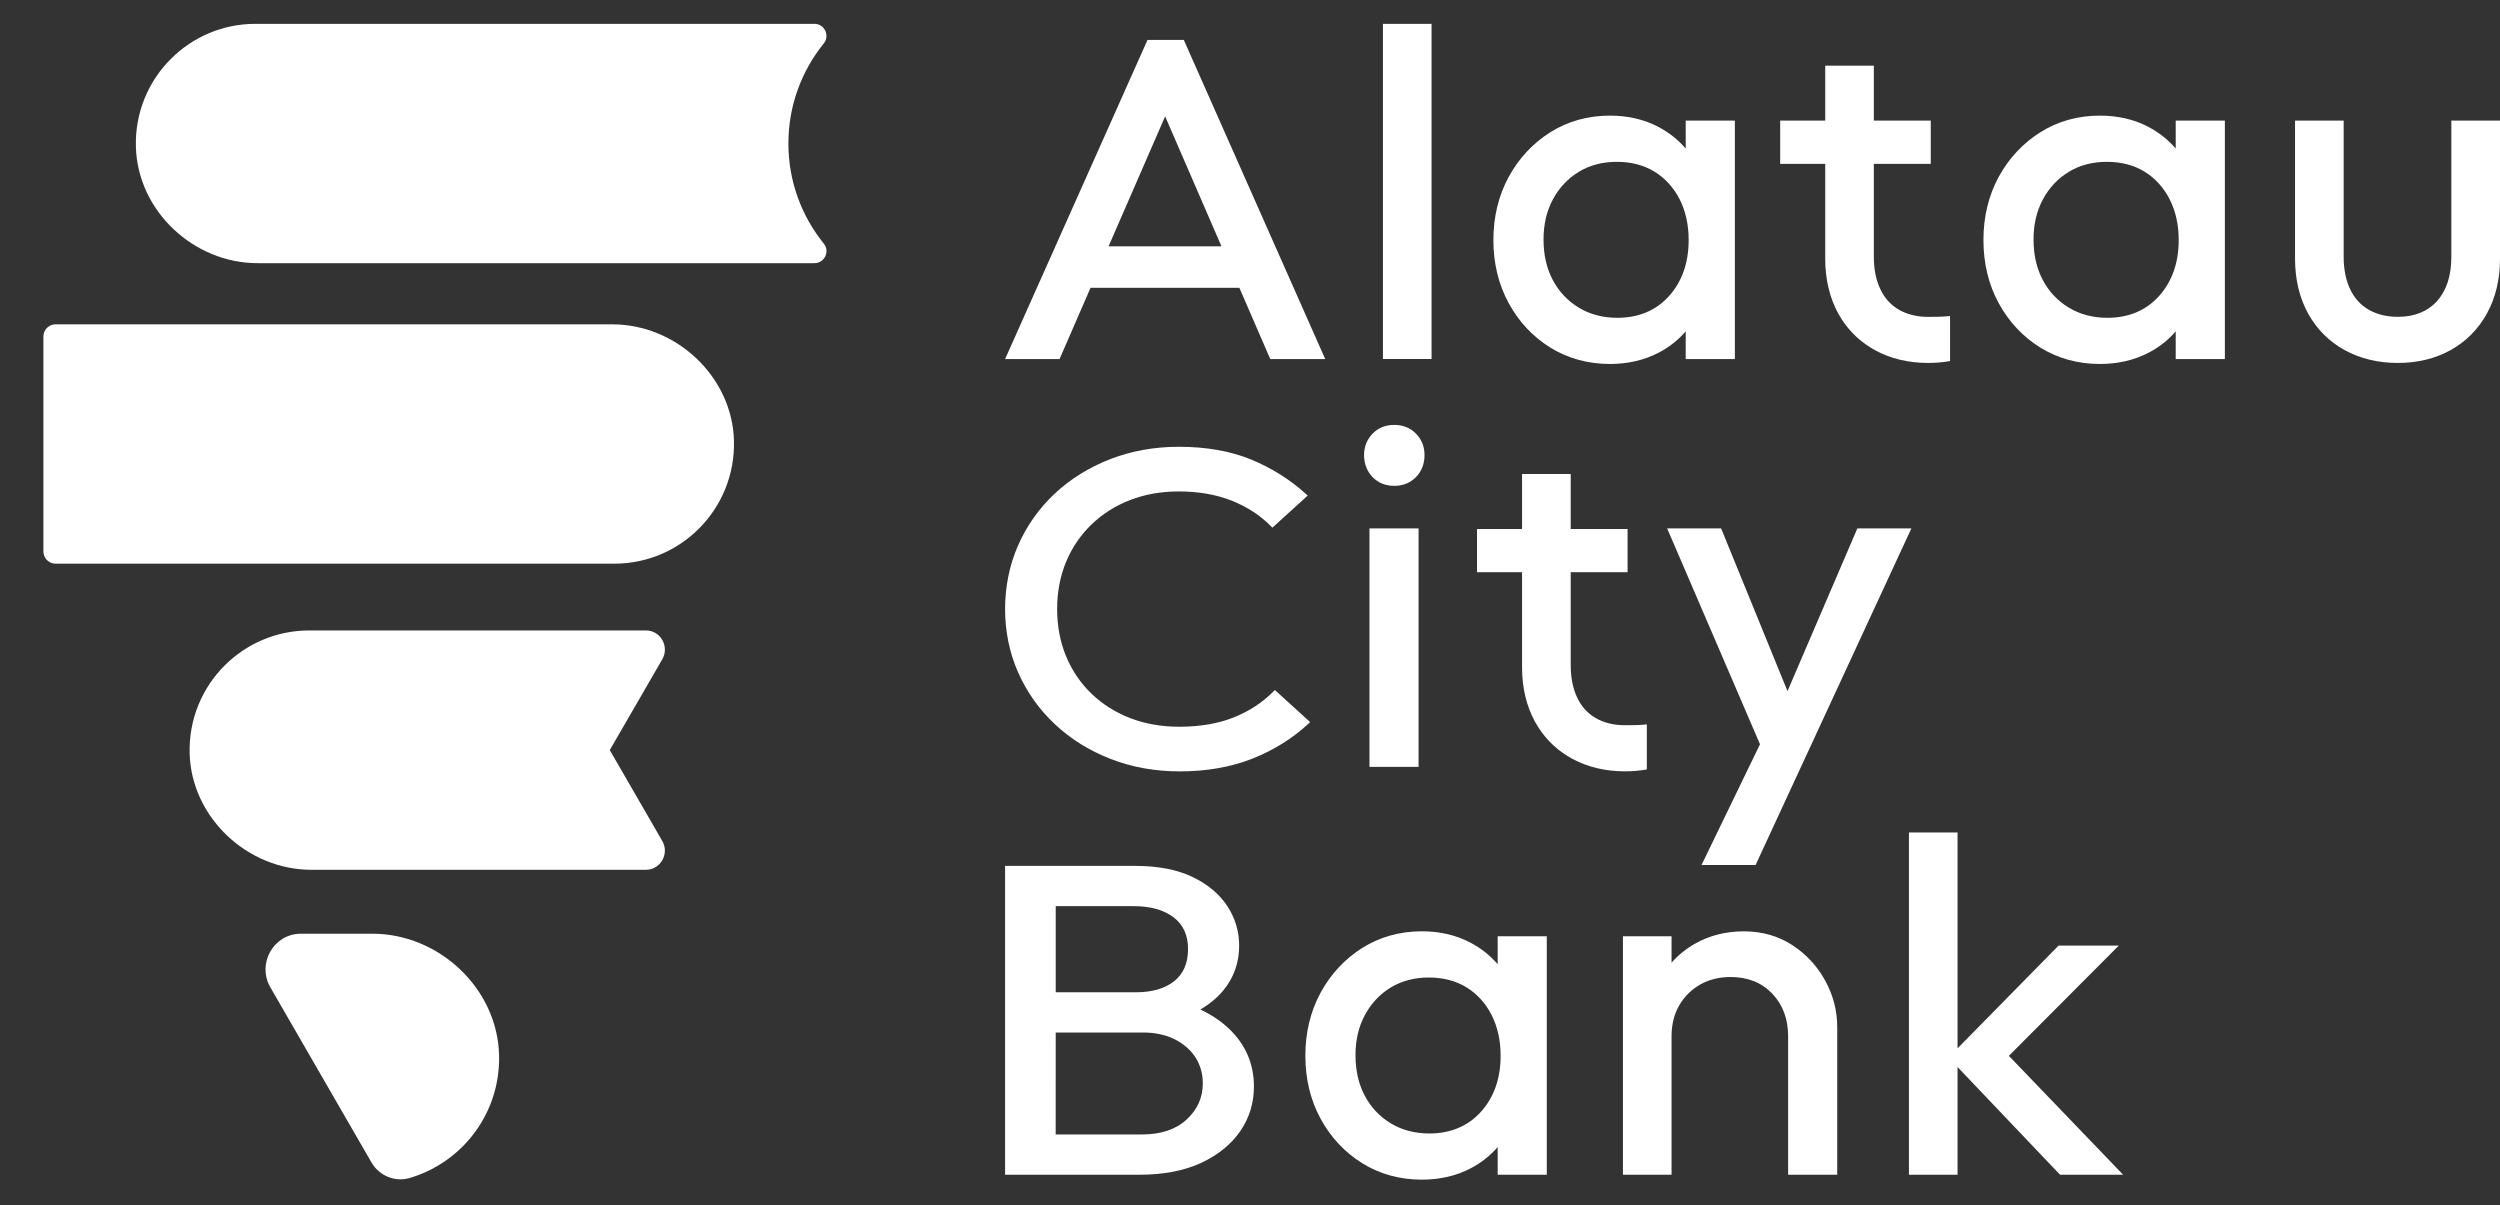
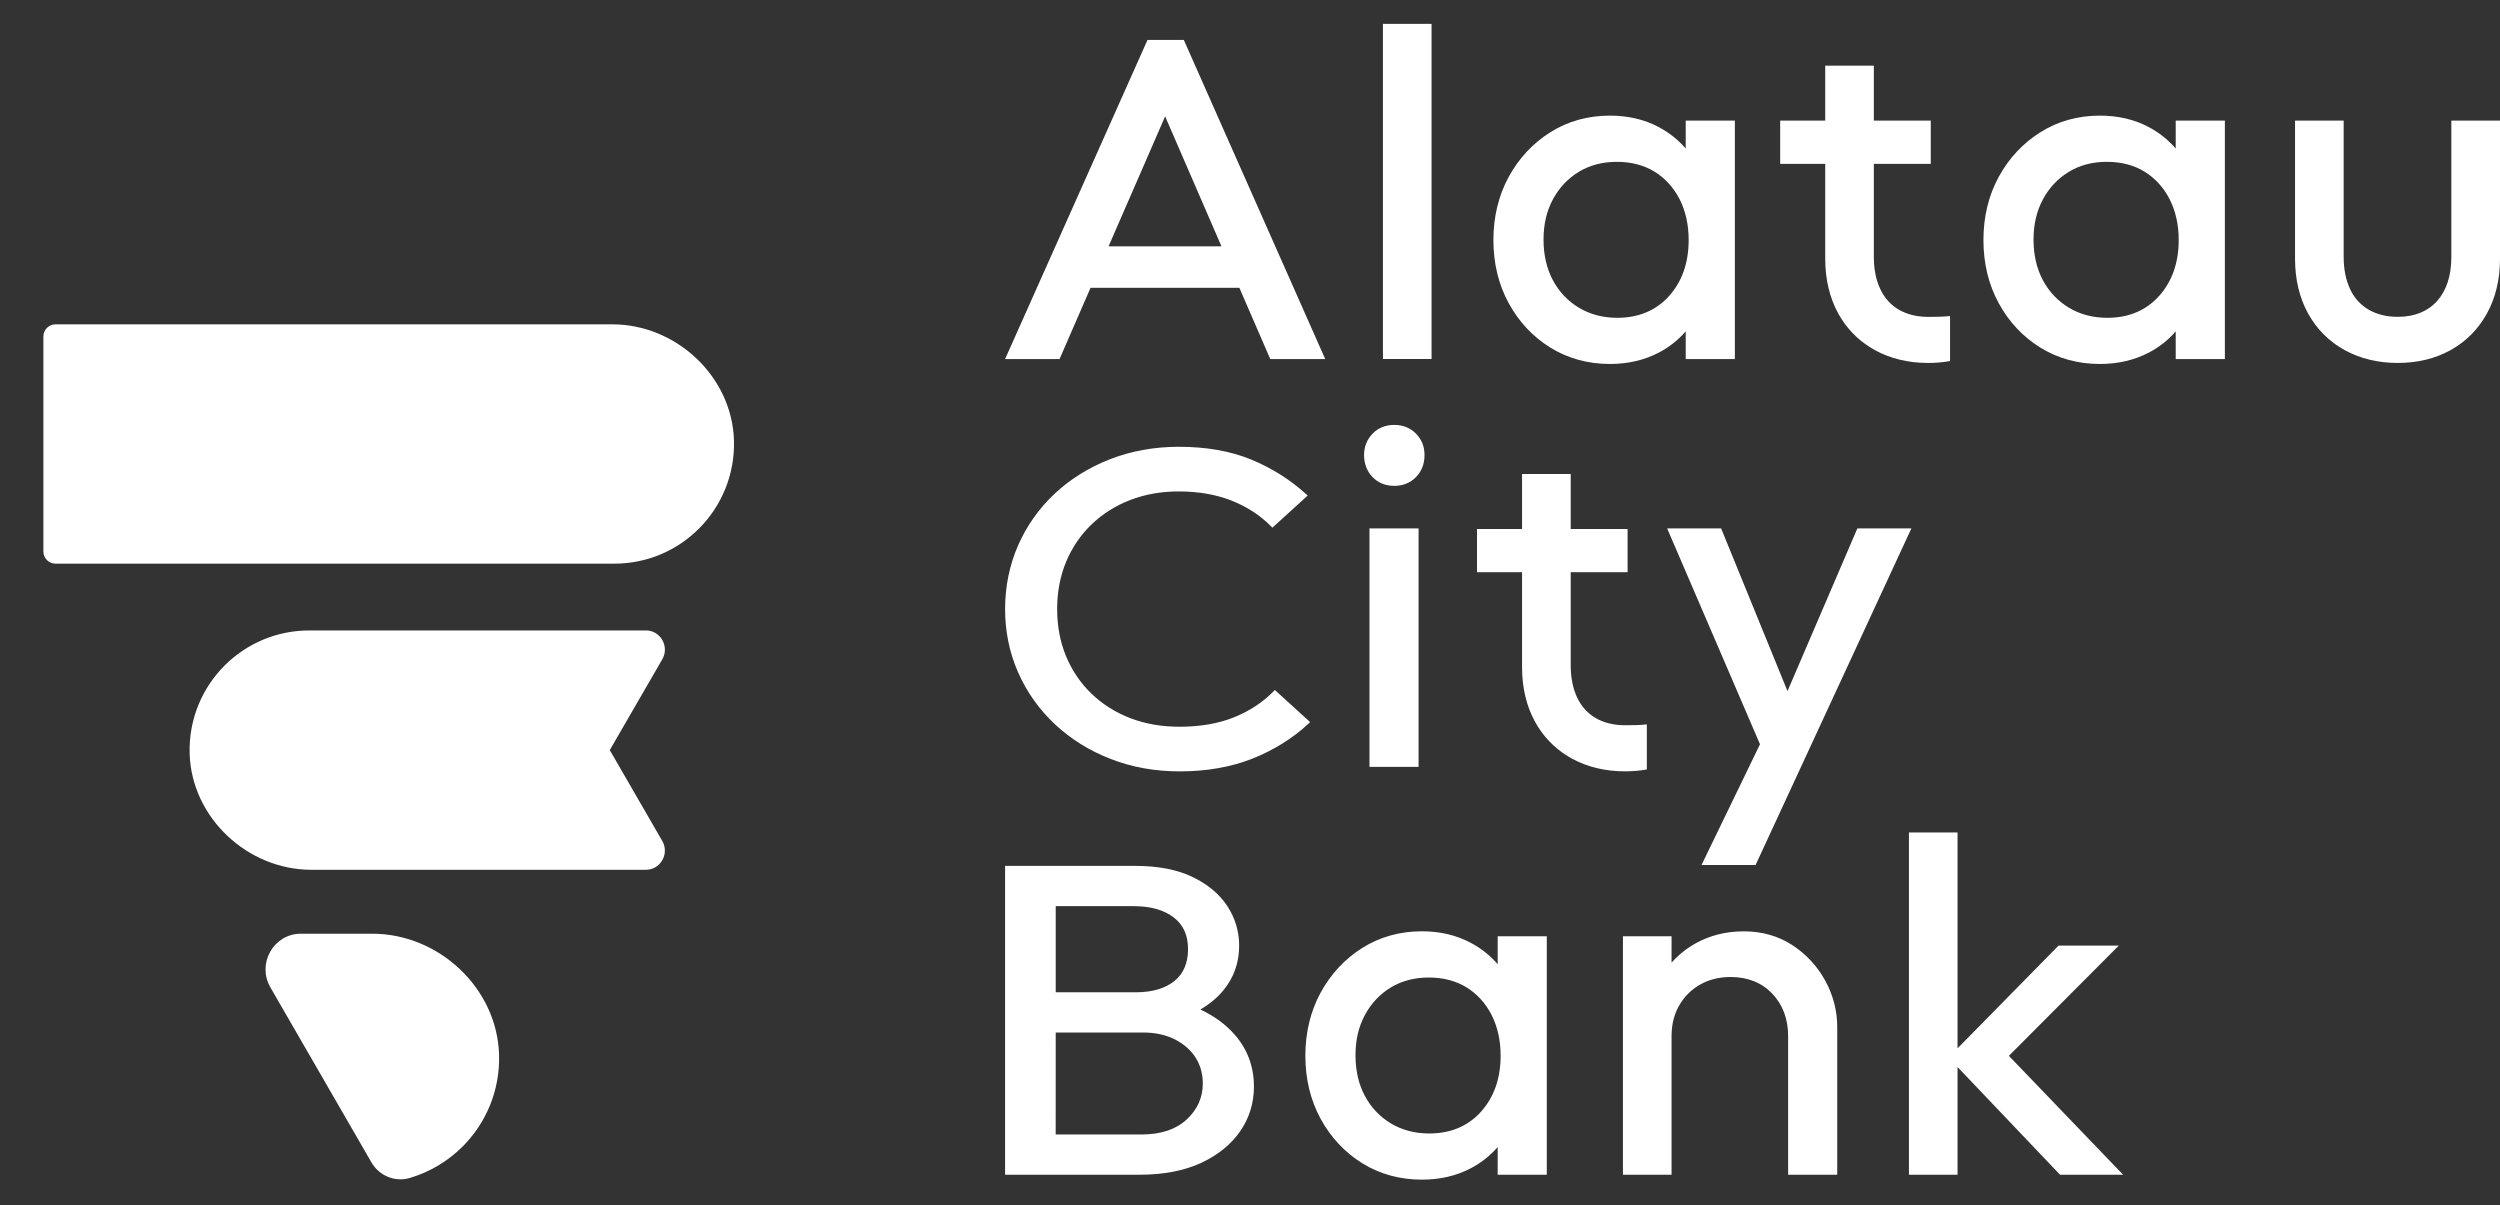
<svg xmlns="http://www.w3.org/2000/svg" width="56" height="27" viewBox="0 0 56 27" fill="none">
  <rect x="0" y="0" width="56" height="27" fill="#333333" stroke="none" />
  <path d="M27.662 23.182C27.462 22.951 27.203 22.761 26.889 22.613C27.1 22.489 27.273 22.343 27.409 22.177C27.64 21.894 27.757 21.56 27.757 21.183C27.757 20.861 27.667 20.562 27.489 20.292C27.312 20.024 27.049 19.805 26.708 19.642C26.368 19.479 25.939 19.396 25.433 19.396H22.514V26.314H25.521C26.064 26.314 26.529 26.224 26.906 26.049C27.284 25.872 27.578 25.633 27.781 25.339C27.984 25.044 28.088 24.708 28.088 24.34C28.088 23.897 27.945 23.507 27.662 23.182ZM26.612 21.262C26.612 21.573 26.508 21.814 26.304 21.977C26.096 22.143 25.807 22.227 25.445 22.227H23.648V20.298H25.401C25.771 20.298 26.07 20.382 26.288 20.548C26.506 20.714 26.612 20.948 26.612 21.262ZM23.648 23.128H25.599C25.877 23.128 26.121 23.181 26.323 23.285C26.524 23.389 26.679 23.527 26.785 23.696C26.89 23.864 26.943 24.058 26.943 24.27C26.943 24.583 26.822 24.854 26.582 25.076C26.343 25.299 26.004 25.412 25.577 25.412H23.647L23.648 23.128ZM33.548 20.972V21.598C33.379 21.402 33.175 21.24 32.939 21.116C32.62 20.947 32.254 20.861 31.851 20.861C31.358 20.861 30.909 20.987 30.516 21.233C30.125 21.48 29.811 21.816 29.583 22.233C29.356 22.651 29.24 23.127 29.24 23.648C29.24 24.169 29.355 24.645 29.583 25.063C29.811 25.48 30.125 25.815 30.517 26.058C30.909 26.301 31.358 26.424 31.851 26.424C32.254 26.424 32.622 26.339 32.944 26.17C33.179 26.047 33.381 25.887 33.548 25.694V26.314H34.648V20.972L33.548 20.972ZM33.614 23.648C33.614 24.156 33.466 24.578 33.174 24.903C32.883 25.226 32.493 25.39 32.016 25.39C31.695 25.39 31.406 25.314 31.157 25.165C30.908 25.015 30.711 24.808 30.573 24.548C30.433 24.288 30.363 23.982 30.363 23.637C30.363 23.293 30.433 22.998 30.573 22.738C30.712 22.478 30.907 22.27 31.151 22.121C31.397 21.972 31.684 21.896 32.005 21.896C32.326 21.896 32.609 21.97 32.847 22.115C33.085 22.261 33.274 22.468 33.41 22.732C33.545 22.997 33.614 23.304 33.614 23.648ZM40.883 21.963C41.063 22.289 41.154 22.64 41.154 23.008V26.314H40.054V23.207C40.054 22.824 39.933 22.504 39.697 22.256C39.461 22.009 39.147 21.885 38.765 21.885C38.51 21.885 38.279 21.942 38.082 22.055C37.884 22.168 37.726 22.326 37.613 22.523C37.5 22.721 37.443 22.951 37.443 23.207V26.314H36.354V20.972H37.443V21.564C37.59 21.396 37.766 21.254 37.968 21.139C38.291 20.955 38.659 20.862 39.063 20.862C39.467 20.862 39.832 20.965 40.144 21.168C40.455 21.37 40.704 21.637 40.883 21.963ZM47.558 26.314H46.145L43.849 23.901V26.314H42.76V18.647H43.849V23.483L46.112 21.181H47.461L44.999 23.651L47.558 26.314Z" fill="white" />
  <path d="M26.53 0.923L26.517 0.895H25.704L22.514 8.043H23.734L24.428 6.447H27.762L28.454 8.043H29.685L26.53 0.923ZM24.832 5.518L26.099 2.607L27.361 5.518H24.832ZM30.978 0.534H32.067V8.042H30.978V0.534ZM37.76 2.701V3.327C37.591 3.131 37.387 2.969 37.151 2.844C36.832 2.675 36.466 2.59 36.063 2.59C35.57 2.59 35.121 2.715 34.728 2.962C34.337 3.208 34.023 3.545 33.795 3.962C33.568 4.38 33.452 4.856 33.452 5.377C33.452 5.898 33.567 6.374 33.795 6.791C34.023 7.209 34.337 7.544 34.729 7.787C35.121 8.029 35.57 8.153 36.063 8.153C36.466 8.153 36.834 8.067 37.156 7.899C37.391 7.776 37.593 7.616 37.76 7.422V8.043H38.861V2.701L37.76 2.701ZM37.826 5.377C37.826 5.885 37.678 6.307 37.386 6.632C37.095 6.955 36.705 7.119 36.228 7.119C35.907 7.119 35.618 7.043 35.369 6.894C35.12 6.744 34.923 6.537 34.785 6.277C34.645 6.017 34.575 5.71 34.575 5.366C34.575 5.022 34.645 4.727 34.785 4.466C34.924 4.207 35.118 3.999 35.364 3.85C35.609 3.7 35.896 3.625 36.217 3.625C36.538 3.625 36.821 3.698 37.059 3.844C37.297 3.99 37.486 4.197 37.622 4.46C37.757 4.725 37.826 5.033 37.826 5.377ZM48.736 2.701V3.327C48.568 3.131 48.363 2.969 48.127 2.844C47.809 2.675 47.443 2.59 47.039 2.59C46.546 2.59 46.097 2.715 45.705 2.962C45.313 3.208 44.999 3.545 44.771 3.962C44.544 4.38 44.429 4.856 44.429 5.377C44.429 5.898 44.544 6.374 44.771 6.791C44.999 7.209 45.313 7.544 45.705 7.787C46.097 8.029 46.547 8.153 47.039 8.153C47.443 8.153 47.81 8.067 48.132 7.899C48.368 7.776 48.57 7.616 48.736 7.422V8.043H49.837V2.701L48.736 2.701ZM48.803 5.377C48.803 5.885 48.654 6.307 48.362 6.632C48.071 6.955 47.681 7.119 47.205 7.119C46.883 7.119 46.595 7.043 46.346 6.894C46.096 6.744 45.9 6.537 45.761 6.277C45.622 6.017 45.551 5.71 45.551 5.366C45.551 5.022 45.622 4.727 45.761 4.466C45.9 4.207 46.095 3.999 46.34 3.85C46.585 3.7 46.872 3.625 47.193 3.625C47.515 3.625 47.797 3.698 48.036 3.844C48.273 3.99 48.463 4.197 48.598 4.46C48.734 4.725 48.803 5.033 48.803 5.377ZM56 2.701V5.797C56 6.259 55.901 6.672 55.706 7.024C55.512 7.376 55.237 7.652 54.893 7.843C54.549 8.034 54.15 8.13 53.71 8.13C53.27 8.13 52.87 8.034 52.522 7.843C52.173 7.652 51.897 7.376 51.702 7.024C51.508 6.672 51.409 6.259 51.409 5.797V2.701H52.498V5.753C52.498 6.031 52.547 6.275 52.643 6.478C52.737 6.678 52.878 6.832 53.06 6.938C53.243 7.043 53.462 7.097 53.71 7.097C54.084 7.097 54.381 6.977 54.591 6.743C54.803 6.506 54.91 6.173 54.91 5.753V2.701H56ZM43.681 7.078V8.087L43.641 8.094C43.499 8.118 43.347 8.13 43.187 8.13C42.747 8.13 42.347 8.034 41.998 7.843C41.965 7.824 41.933 7.805 41.901 7.785C41.6 7.601 41.356 7.345 41.178 7.025C40.984 6.671 40.885 6.257 40.885 5.797V3.67H39.876V2.701H40.885V1.471H41.974V2.701H43.249V3.67H41.974V5.754C41.974 6.033 42.023 6.277 42.12 6.478C42.214 6.678 42.355 6.833 42.536 6.938C42.72 7.043 42.939 7.098 43.187 7.098C43.344 7.098 43.486 7.097 43.628 7.084L43.68 7.079L43.681 7.078Z" fill="white" />
  <path d="M29.347 16.175L29.309 16.211C28.953 16.541 28.53 16.805 28.052 16.994C27.573 17.183 27.026 17.279 26.427 17.279C25.872 17.279 25.349 17.185 24.875 16.999C24.399 16.814 23.98 16.552 23.628 16.221C23.275 15.89 22.998 15.499 22.805 15.059C22.611 14.62 22.514 14.143 22.514 13.643C22.514 13.143 22.612 12.656 22.805 12.217C22.998 11.778 23.273 11.389 23.622 11.061C23.971 10.733 24.389 10.473 24.863 10.287C25.338 10.102 25.856 10.008 26.405 10.008C27.019 10.008 27.563 10.103 28.024 10.293C28.484 10.482 28.897 10.742 29.253 11.065L29.292 11.101L28.501 11.82L28.469 11.787C28.232 11.546 27.936 11.353 27.591 11.215C27.245 11.078 26.846 11.008 26.405 11.008C26.014 11.008 25.649 11.072 25.317 11.2C24.986 11.328 24.694 11.512 24.45 11.748C24.205 11.983 24.014 12.265 23.88 12.586C23.747 12.907 23.68 13.263 23.68 13.643C23.68 14.024 23.747 14.38 23.88 14.7C24.013 15.021 24.204 15.303 24.45 15.539C24.694 15.774 24.986 15.958 25.317 16.086C25.649 16.214 26.018 16.279 26.416 16.279C26.886 16.279 27.3 16.207 27.646 16.066C27.991 15.926 28.287 15.731 28.524 15.489L28.557 15.456L29.347 16.175ZM31.232 10.883C31.428 10.883 31.592 10.816 31.719 10.686C31.845 10.556 31.909 10.391 31.909 10.195C31.909 9.999 31.845 9.845 31.719 9.715C31.592 9.584 31.428 9.518 31.232 9.518C31.035 9.518 30.871 9.584 30.745 9.715C30.619 9.845 30.555 10.007 30.555 10.195C30.555 10.383 30.619 10.556 30.745 10.686C30.871 10.817 31.035 10.883 31.232 10.883ZM30.676 17.178H31.776V11.836H30.676V17.178ZM41.605 11.836L40.04 15.481L38.553 11.836H37.344L39.424 16.671L38.114 19.376H39.325L42.815 11.836H41.605ZM36.837 16.232C36.695 16.244 36.553 16.245 36.396 16.245C36.148 16.245 35.93 16.192 35.745 16.085C35.563 15.98 35.423 15.826 35.329 15.626C35.233 15.425 35.184 15.181 35.184 14.901V12.817H36.458V11.849H35.184V10.618H34.094V11.849H33.085V12.817H34.094V14.944C34.094 15.406 34.192 15.818 34.387 16.172C34.565 16.492 34.809 16.749 35.11 16.933C35.142 16.954 35.174 16.972 35.208 16.991C35.556 17.181 35.956 17.278 36.396 17.278C36.556 17.278 36.708 17.266 36.85 17.242L36.889 17.235V16.226L36.837 16.23L36.837 16.232Z" fill="white" />
-   <path d="M18.453 5.456C18.595 5.63 18.47 5.894 18.245 5.895H5.769C4.338 5.895 3.086 4.726 3.044 3.296C3.021 2.524 3.324 1.821 3.828 1.319C4.312 0.834 4.982 0.534 5.723 0.534H18.245C18.469 0.534 18.594 0.799 18.453 0.973C17.957 1.585 17.66 2.365 17.66 3.215C17.66 4.064 17.957 4.843 18.453 5.456Z" fill="white" />
  <path d="M16.441 9.867C16.462 10.638 16.159 11.338 15.656 11.841C15.171 12.327 14.501 12.626 13.761 12.626H1.244C1.095 12.626 0.972 12.504 0.972 12.354V7.537C0.972 7.387 1.095 7.265 1.244 7.265H13.715C15.148 7.265 16.4 8.435 16.441 9.867Z" fill="white" />
  <path d="M13.659 16.802L14.835 18.838C14.999 19.122 14.798 19.482 14.47 19.483H6.974C5.542 19.483 4.29 18.313 4.248 16.882C4.226 16.11 4.53 15.409 5.032 14.907C5.518 14.422 6.188 14.122 6.928 14.122H14.47C14.798 14.123 14.999 14.483 14.836 14.767L13.659 16.802Z" fill="white" />
  <path d="M11.179 23.623C11.203 24.428 10.886 25.159 10.362 25.683C10.036 26.008 9.631 26.253 9.178 26.387C8.847 26.485 8.492 26.336 8.32 26.037L6.056 22.116C5.751 21.587 6.126 20.918 6.736 20.915H8.339C9.83 20.915 11.135 22.132 11.179 23.623Z" fill="white" />
</svg>